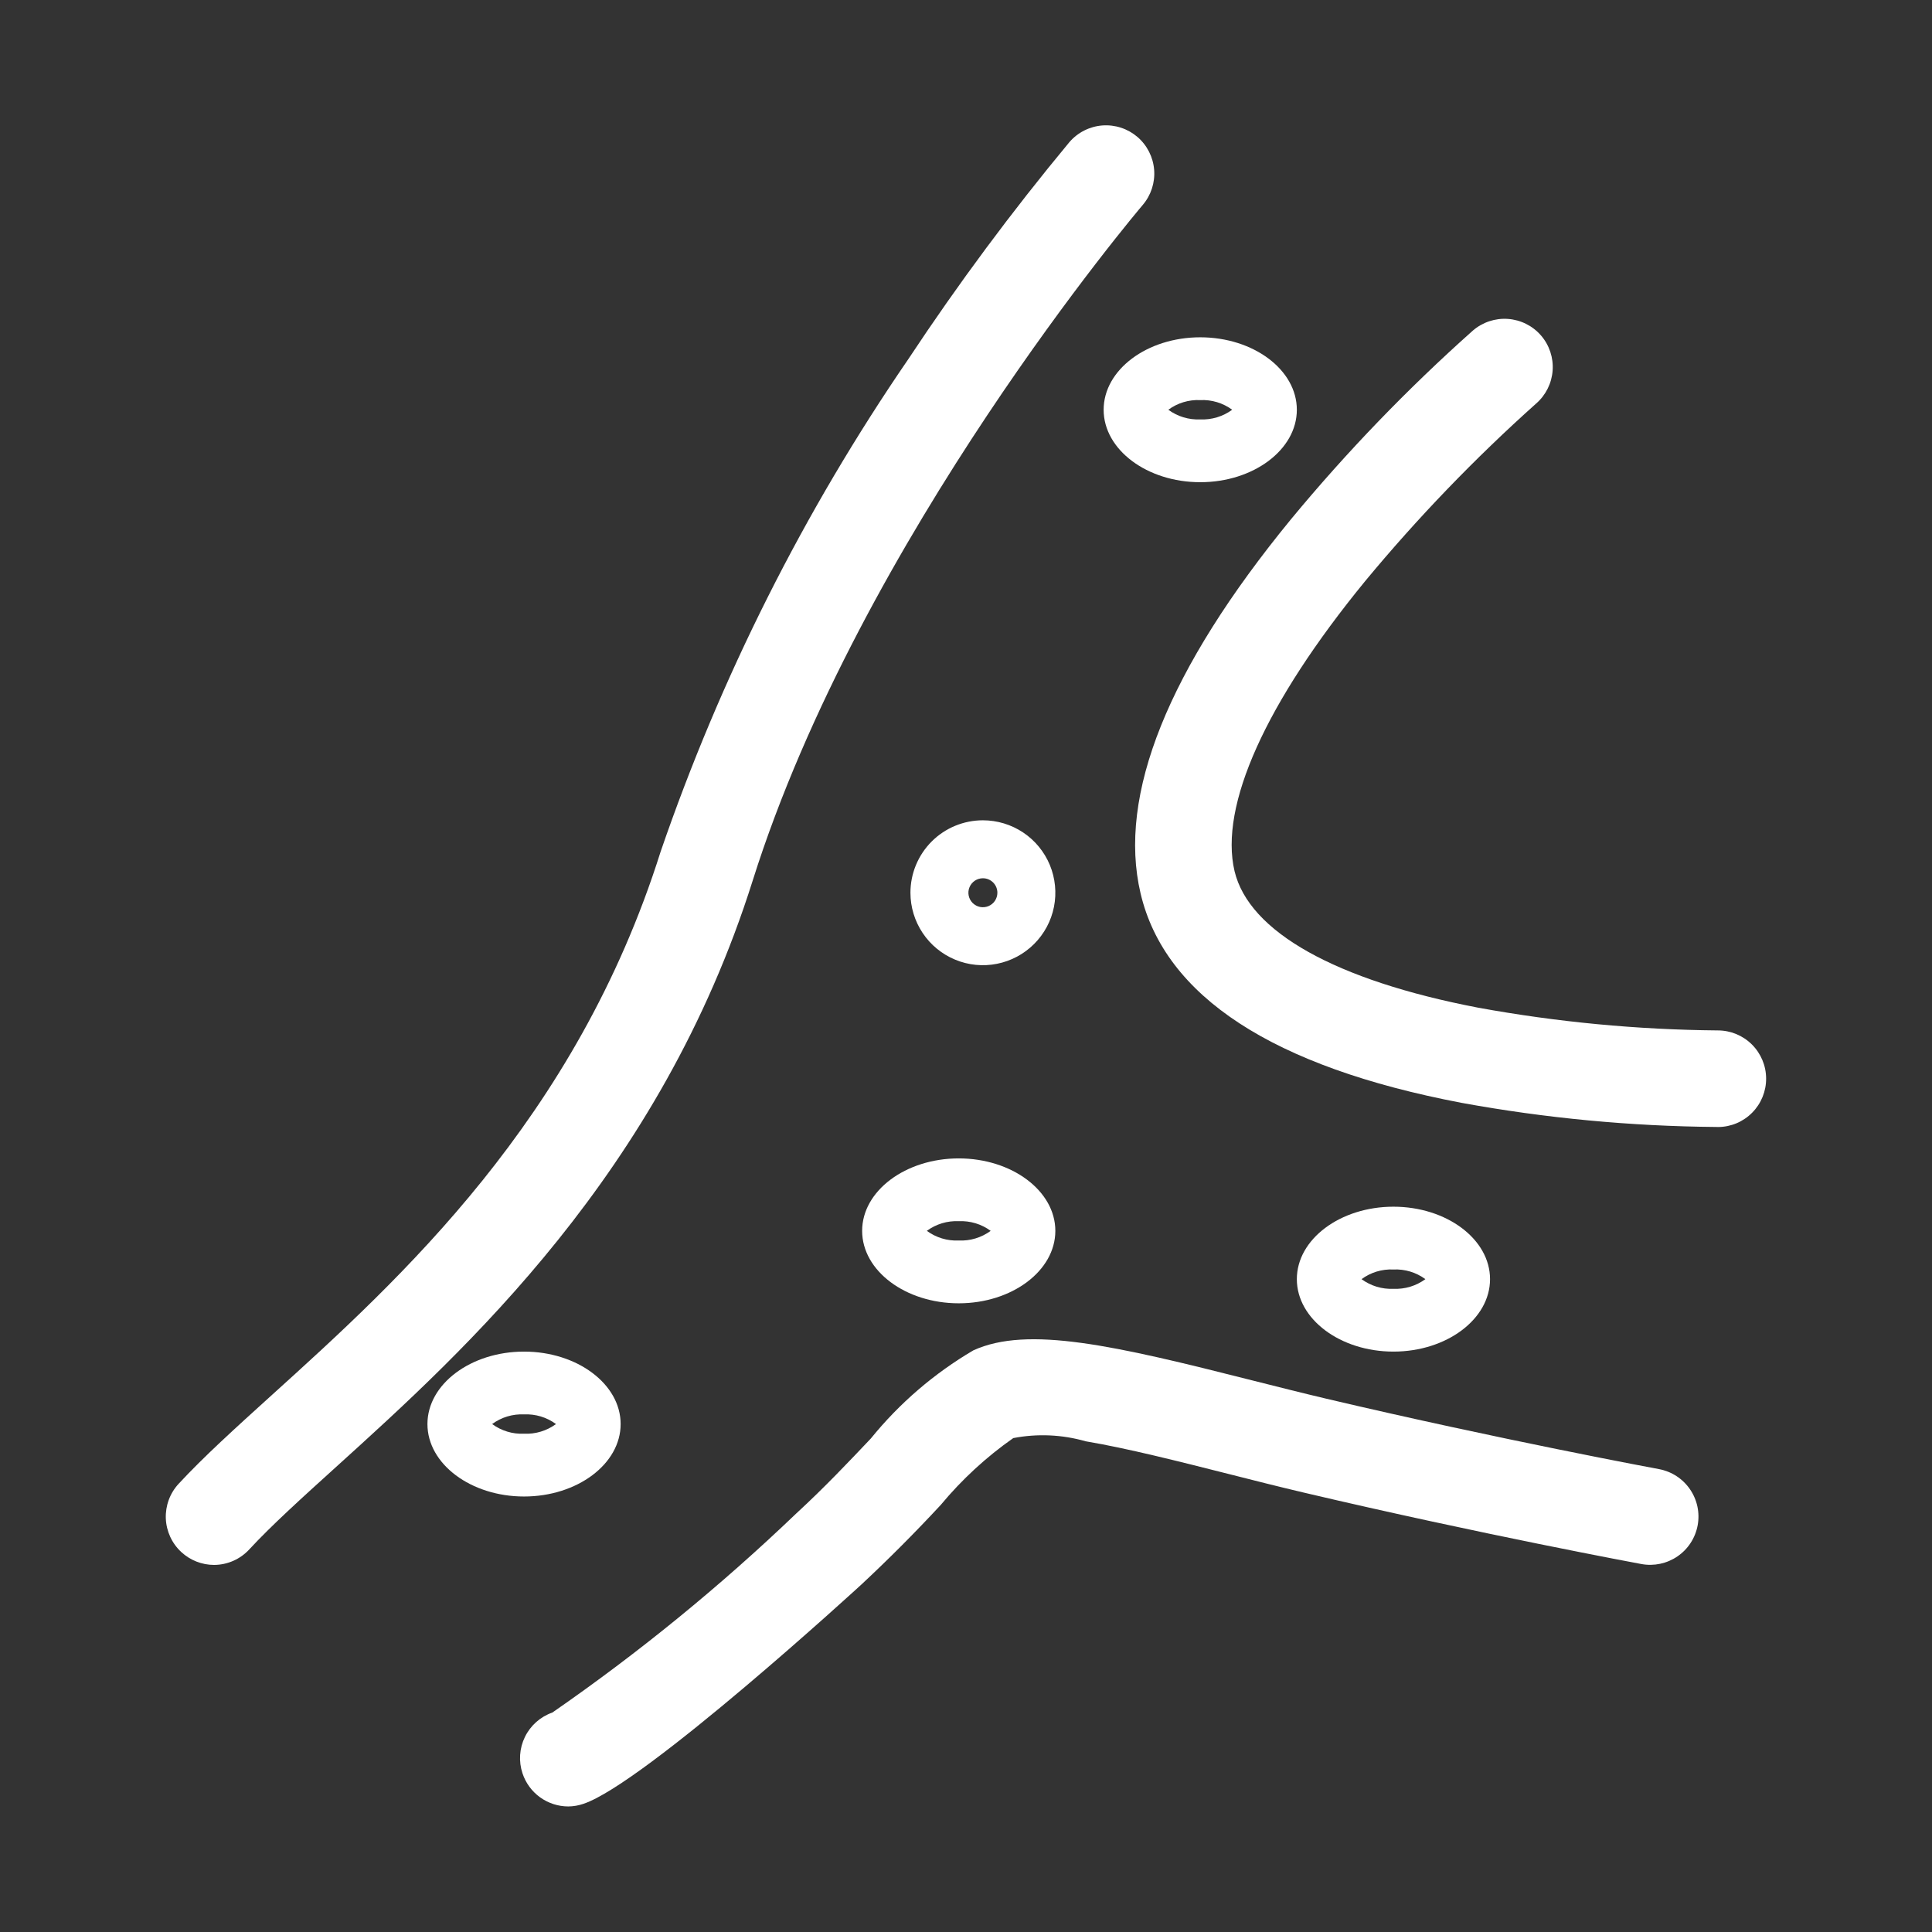
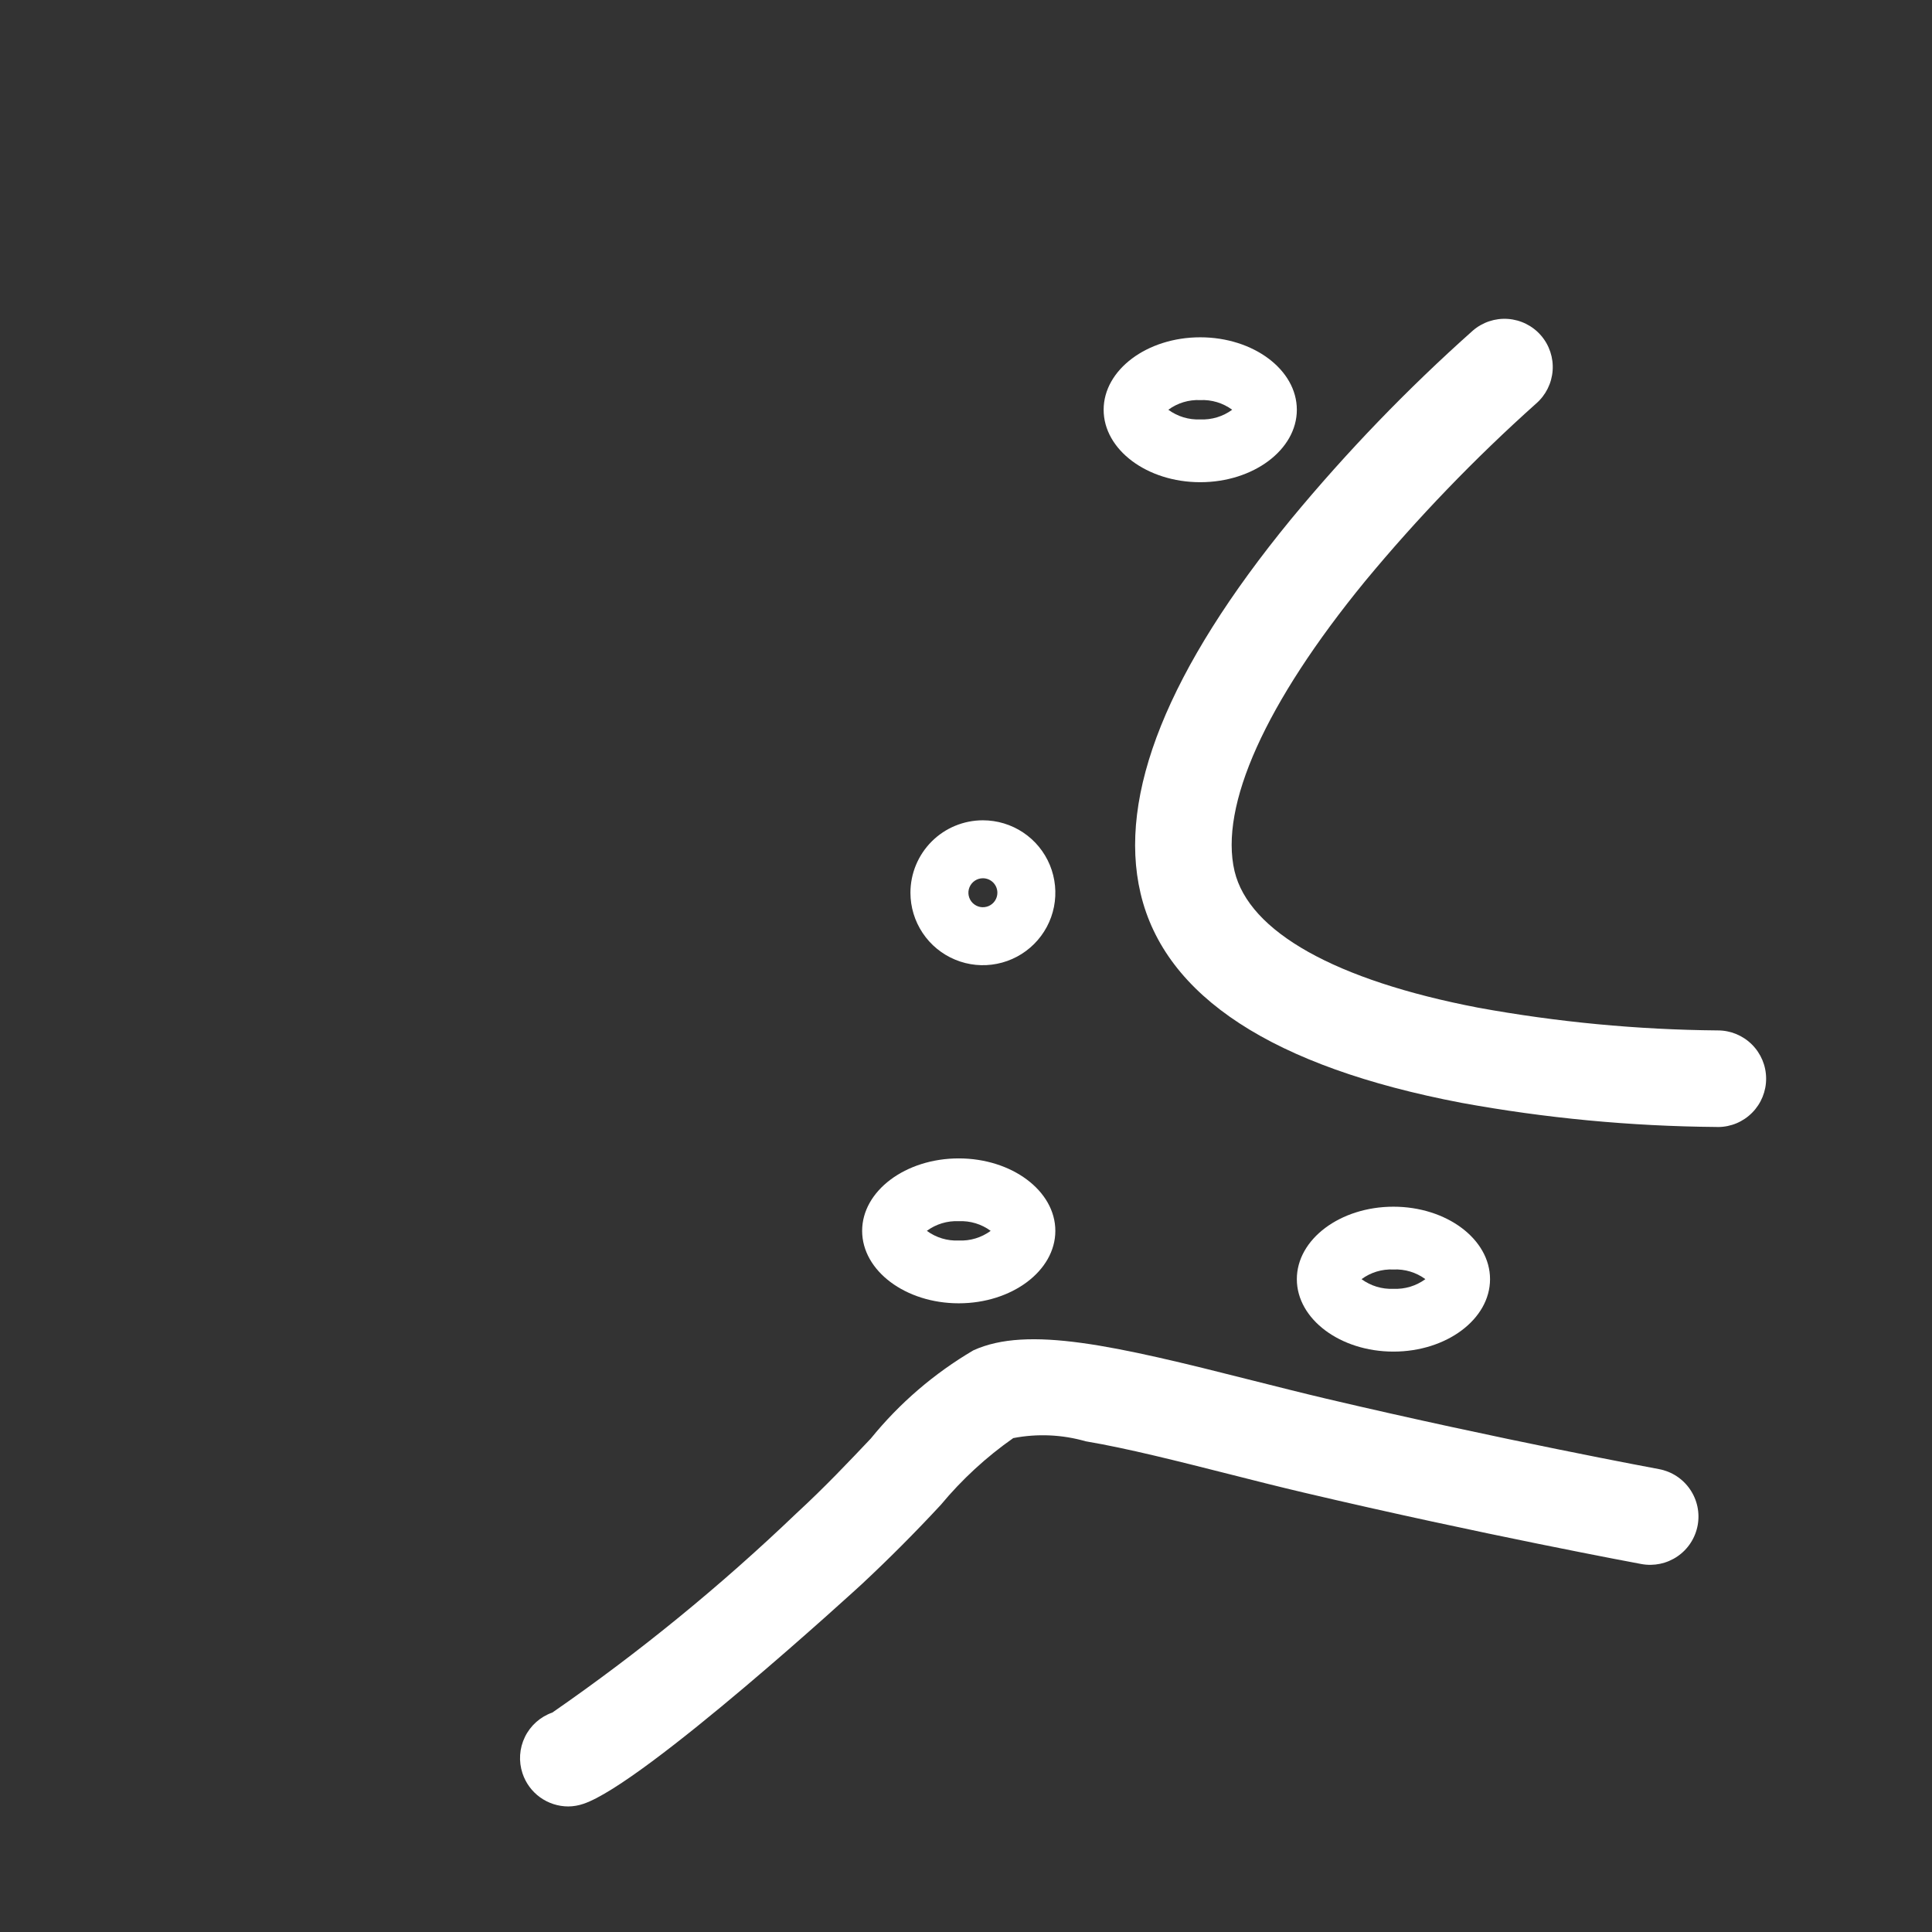
<svg xmlns="http://www.w3.org/2000/svg" width="70" height="70" viewBox="0 0 70 70" fill="none">
  <rect x="0" y="0" width="70" height="70" fill="#333333" stroke="none" />
-   <path d="M7.758 56.7C7.317 56.7 6.893 56.534 6.569 56.234C6.228 55.919 6.027 55.482 6.008 55.018C5.99 54.555 6.156 54.103 6.471 53.762C7.371 52.789 8.508 51.76 9.824 50.568C14.488 46.349 20.874 40.568 23.936 30.856C26.11 24.528 29.129 18.523 32.914 13.006C34.714 10.285 36.66 7.664 38.743 5.154C38.892 4.979 39.075 4.835 39.28 4.731C39.484 4.627 39.708 4.564 39.937 4.546C40.166 4.528 40.397 4.556 40.615 4.627C40.834 4.698 41.036 4.812 41.211 4.961C41.563 5.263 41.781 5.693 41.817 6.155C41.853 6.618 41.703 7.076 41.401 7.429C41.3 7.548 31.197 19.455 27.273 31.901C23.926 42.518 16.852 48.919 12.173 53.154C10.918 54.29 9.835 55.27 9.04 56.129C8.877 56.308 8.679 56.451 8.459 56.549C8.238 56.647 7.999 56.699 7.758 56.7Z" fill="white" />
  <path d="M62.178 40.832C59.081 40.806 55.994 40.514 52.948 39.957C46.123 38.655 42.205 36.107 41.325 32.369C40.486 28.812 42.319 24.249 46.776 18.812C48.795 16.37 50.998 14.085 53.364 11.978C53.715 11.675 54.172 11.522 54.634 11.555C55.097 11.588 55.528 11.803 55.832 12.153C56.136 12.504 56.288 12.961 56.255 13.423C56.222 13.886 56.007 14.317 55.657 14.621C53.432 16.611 51.358 18.765 49.455 21.064C45.85 25.469 44.173 29.198 44.73 31.564C45.255 33.761 48.382 35.516 53.555 36.51C56.418 37.032 59.32 37.308 62.23 37.334H62.24C62.703 37.334 63.146 37.517 63.474 37.843C63.802 38.169 63.988 38.611 63.99 39.074C63.993 39.537 63.812 39.983 63.486 40.313C63.16 40.644 62.717 40.831 62.253 40.834L62.178 40.832Z" fill="white" />
  <path d="M20.593 65.451C20.225 65.451 19.867 65.335 19.569 65.121C19.271 64.906 19.048 64.603 18.932 64.254C18.786 63.818 18.818 63.343 19.02 62.93C19.222 62.518 19.578 62.201 20.012 62.049C23.147 59.88 26.105 57.465 28.858 54.828C29.869 53.899 30.762 52.954 31.551 52.121C32.588 50.842 33.847 49.76 35.266 48.926C37.24 48.023 40.39 48.751 45.367 50.013C46.262 50.238 47.186 50.473 48.061 50.679C54.394 52.17 60.053 53.218 60.109 53.229C60.565 53.314 60.969 53.576 61.231 53.959C61.494 54.341 61.594 54.812 61.509 55.268C61.424 55.724 61.162 56.127 60.78 56.389C60.397 56.652 59.926 56.752 59.471 56.668C59.413 56.657 53.669 55.593 47.254 54.083C46.347 53.87 45.409 53.632 44.503 53.402C42.704 52.947 40.845 52.475 39.337 52.221C38.483 51.976 37.584 51.936 36.712 52.105C35.733 52.791 34.85 53.605 34.087 54.524C33.166 55.517 32.21 56.477 31.22 57.401C31.142 57.474 23.345 64.621 21.139 65.356C20.963 65.417 20.778 65.449 20.593 65.451Z" fill="white" />
  <path d="M35.612 31.821C35.508 31.821 35.407 31.852 35.321 31.909C35.234 31.967 35.167 32.049 35.127 32.145C35.087 32.241 35.077 32.346 35.097 32.448C35.118 32.55 35.168 32.644 35.241 32.717C35.315 32.79 35.408 32.84 35.51 32.861C35.612 32.881 35.717 32.87 35.813 32.831C35.909 32.791 35.991 32.724 36.049 32.637C36.106 32.551 36.137 32.45 36.137 32.346C36.137 32.206 36.082 32.073 35.983 31.974C35.885 31.876 35.752 31.821 35.612 31.821ZM35.612 29.721C36.132 29.721 36.639 29.875 37.071 30.163C37.502 30.451 37.839 30.861 38.038 31.341C38.236 31.821 38.288 32.349 38.187 32.858C38.086 33.367 37.836 33.835 37.468 34.202C37.101 34.569 36.634 34.819 36.124 34.92C35.615 35.022 35.087 34.97 34.608 34.771C34.128 34.572 33.718 34.236 33.43 33.804C33.141 33.372 32.987 32.865 32.987 32.346C32.987 31.649 33.264 30.982 33.756 30.489C34.248 29.997 34.916 29.721 35.612 29.721Z" fill="white" />
  <path d="M43.487 14.496C43.073 14.477 42.665 14.6 42.331 14.846C42.665 15.091 43.073 15.215 43.487 15.196C43.901 15.215 44.31 15.091 44.644 14.846C44.31 14.6 43.901 14.477 43.487 14.496ZM43.487 12.221C45.412 12.221 46.987 13.397 46.987 14.846C46.987 16.295 45.412 17.471 43.487 17.471C41.562 17.471 39.987 16.295 39.987 14.846C39.987 13.397 41.562 12.221 43.487 12.221Z" fill="white" />
  <path d="M50.487 45.996C50.073 45.977 49.665 46.1 49.331 46.346C49.665 46.591 50.073 46.715 50.487 46.696C50.902 46.715 51.31 46.591 51.644 46.346C51.31 46.1 50.902 45.977 50.487 45.996ZM50.487 43.721C52.412 43.721 53.987 44.897 53.987 46.346C53.987 47.795 52.412 48.971 50.487 48.971C48.562 48.971 46.987 47.795 46.987 46.346C46.987 44.897 48.562 43.721 50.487 43.721Z" fill="white" />
  <path d="M34.737 44.246C34.323 44.227 33.915 44.35 33.581 44.596C33.915 44.841 34.323 44.965 34.737 44.946C35.152 44.965 35.56 44.841 35.894 44.596C35.56 44.35 35.152 44.227 34.737 44.246ZM34.737 41.971C36.662 41.971 38.237 43.147 38.237 44.596C38.237 46.045 36.662 47.221 34.737 47.221C32.812 47.221 31.237 46.045 31.237 44.596C31.237 43.147 32.812 41.971 34.737 41.971Z" fill="white" />
-   <path d="M18.987 51.246C18.573 51.227 18.165 51.35 17.831 51.596C18.165 51.841 18.573 51.965 18.987 51.946C19.402 51.965 19.81 51.841 20.144 51.596C19.81 51.35 19.402 51.227 18.987 51.246ZM18.987 48.971C20.912 48.971 22.487 50.147 22.487 51.596C22.487 53.045 20.912 54.221 18.987 54.221C17.062 54.221 15.487 53.045 15.487 51.596C15.487 50.147 17.062 48.971 18.987 48.971Z" fill="white" />
</svg>